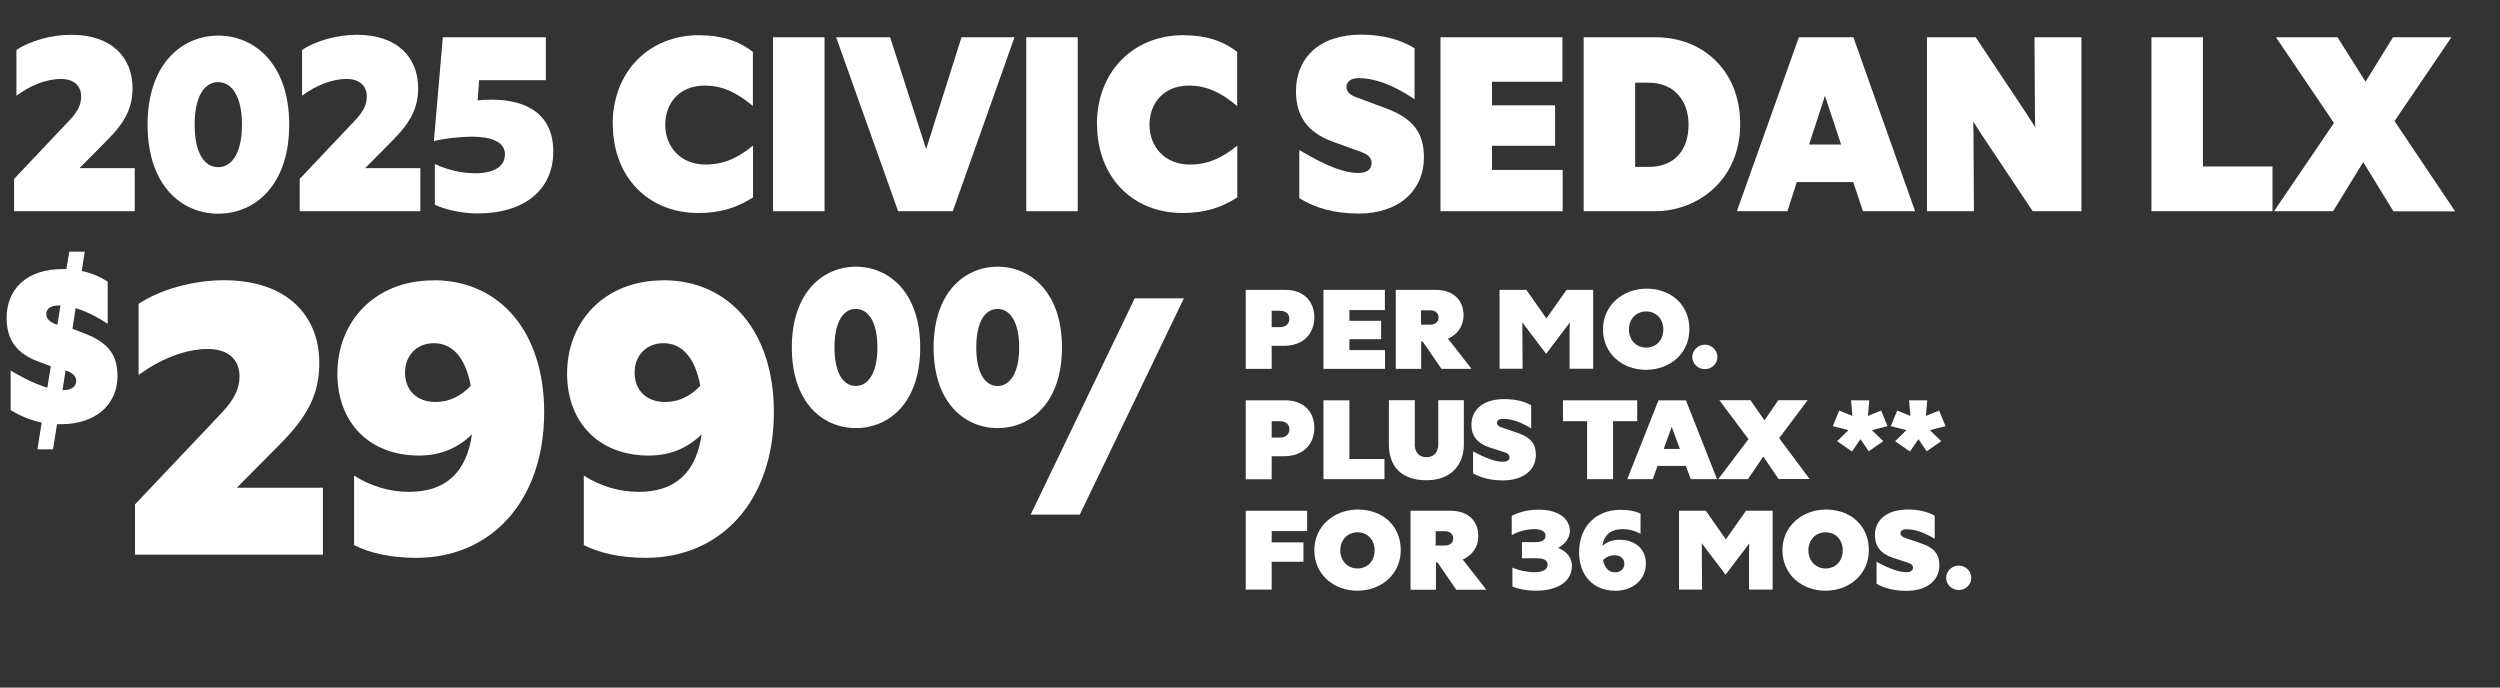
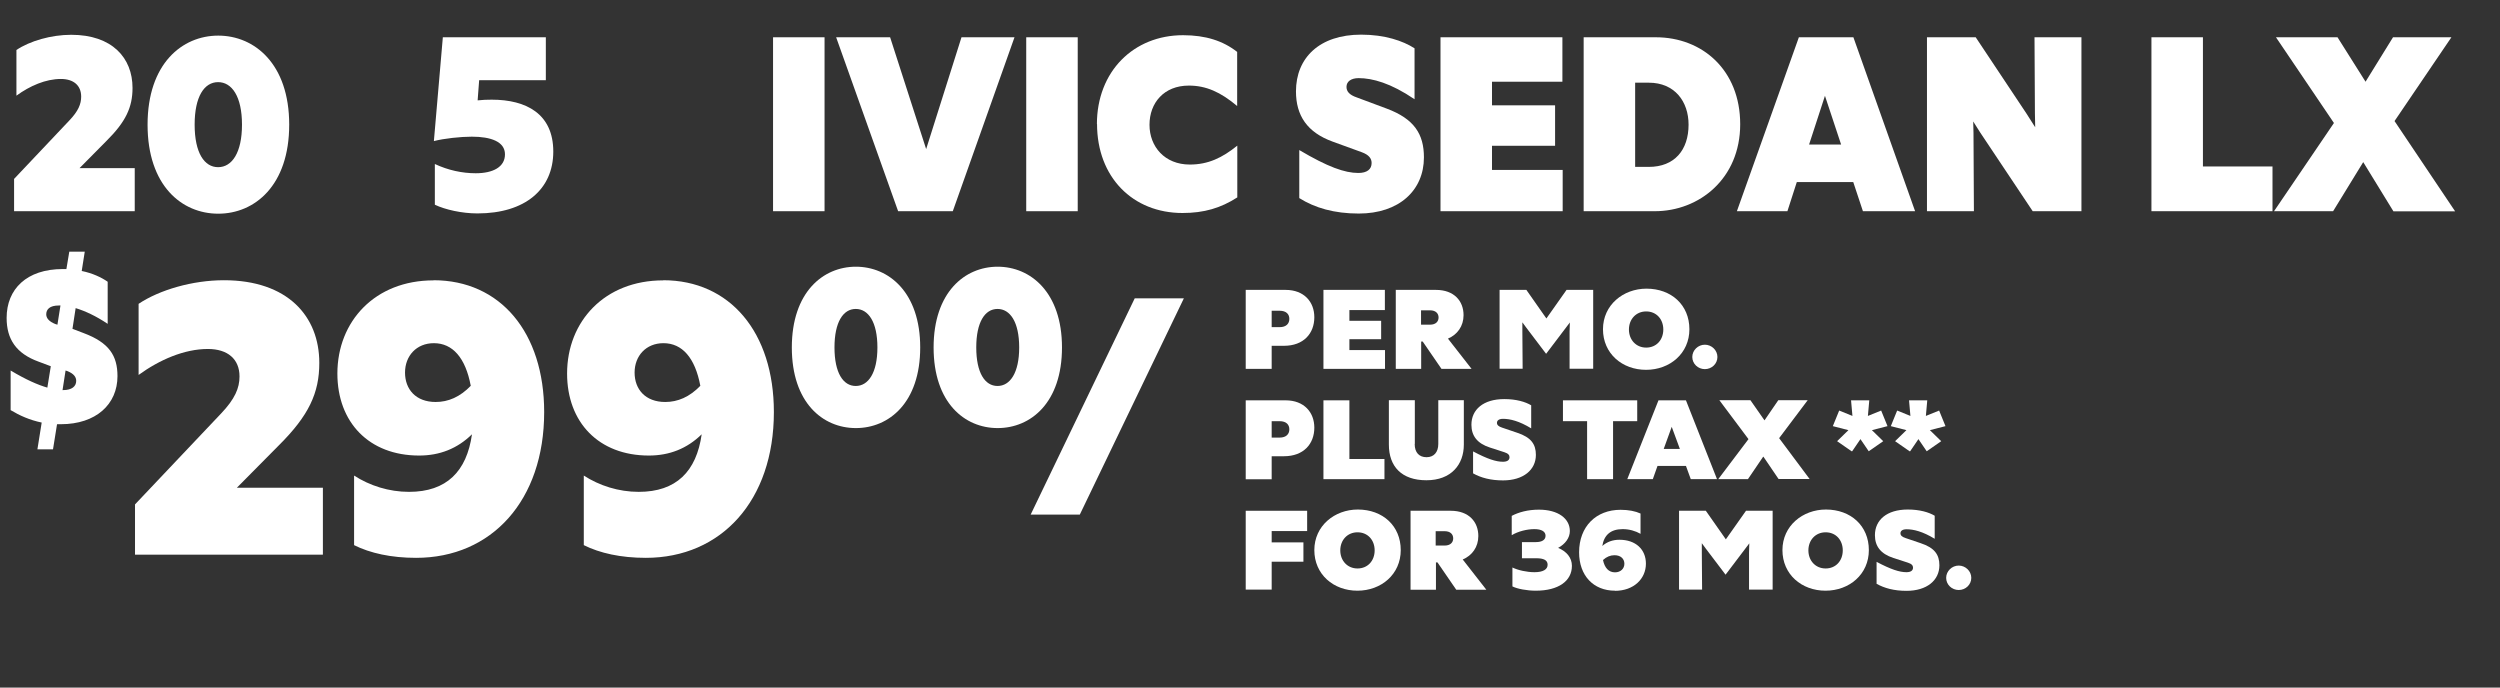
<svg xmlns="http://www.w3.org/2000/svg" id="Layer_2" data-name="Layer 2" viewBox="0 0 181.1 49.81">
  <rect x="0" y="0" width="181.1" height="49.81" fill="#333333" stroke="none" />
  <defs>
    <style>
      .cls-1 {
        fill: none;
      }

      .cls-2 {
        fill: #fff;
      }
    </style>
  </defs>
  <g id="Layer_1-2" data-name="Layer 1">
    <g>
      <g>
        <path class="cls-2" d="M4.13,30.74l-.29,1.81h-1.13l.31-1.94c-.87-.18-1.6-.51-2.25-.9v-2.87c1.12.67,1.97,1.04,2.66,1.24l.25-1.55-.88-.33c-1.63-.59-2.32-1.63-2.32-3.17,0-2.09,1.45-3.54,4.07-3.54h.26l.21-1.26h1.12l-.22,1.4c.78.16,1.42.46,1.88.78v3.05c-.85-.57-1.63-.93-2.32-1.14l-.23,1.5.81.31c1.84.69,2.45,1.63,2.45,3.12,0,2.04-1.56,3.48-4.1,3.48h-.26ZM4.16,23.52l.22-1.39h-.12c-.66,0-.91.28-.91.64,0,.26.18.51.65.7l.16.05ZM4.75,26.84l-.22,1.42h.03c.66,0,.96-.28.96-.67,0-.28-.18-.52-.62-.7l-.15-.05Z" />
        <path class="cls-2" d="M23.37,40.18h-13.59v-3.64l6.23-6.58c1.01-1.06,1.34-1.85,1.34-2.69,0-1.26-.86-1.99-2.29-1.99-1.71,0-3.5.78-5.02,1.88v-5.15c1.51-1.01,3.91-1.71,6.18-1.71,4.61,0,6.91,2.6,6.91,5.99,0,2.18-.76,3.81-2.92,5.96l-3.05,3.08h6.23v4.84Z" />
        <path class="cls-2" d="M31.4,20.3c4.84,0,8.02,3.78,8.02,9.55,0,6.41-3.81,10.56-9.28,10.56-1.81,0-3.33-.34-4.49-.92v-5.04c1.13.73,2.52,1.18,3.98,1.18,2.72,0,4.18-1.48,4.56-4.17-1.06,1.04-2.34,1.54-3.83,1.54-3.63,0-5.92-2.41-5.92-5.94,0-3.78,2.72-6.75,6.96-6.75ZM34.1,27.94c-.38-2.02-1.31-3.08-2.67-3.08-1.26,0-2.09.92-2.09,2.13s.78,2.13,2.22,2.13c.91,0,1.76-.36,2.55-1.18Z" />
        <path class="cls-2" d="M48.04,20.3c4.84,0,8.02,3.78,8.02,9.55,0,6.41-3.81,10.56-9.28,10.56-1.81,0-3.33-.34-4.49-.92v-5.04c1.13.73,2.52,1.18,3.98,1.18,2.72,0,4.18-1.48,4.56-4.17-1.06,1.04-2.34,1.54-3.83,1.54-3.63,0-5.92-2.41-5.92-5.94,0-3.78,2.72-6.75,6.96-6.75ZM50.73,27.94c-.38-2.02-1.31-3.08-2.67-3.08-1.26,0-2.09.92-2.09,2.13s.78,2.13,2.22,2.13c.91,0,1.76-.36,2.55-1.18Z" />
        <path class="cls-2" d="M57.36,25.17c0-4,2.26-5.85,4.64-5.85s4.66,1.85,4.66,5.85-2.26,5.84-4.66,5.84-4.64-1.84-4.64-5.84ZM63.56,25.17c0-1.85-.66-2.79-1.57-2.79s-1.54.95-1.54,2.79.63,2.79,1.54,2.79,1.57-.95,1.57-2.79Z" />
        <path class="cls-2" d="M67.63,25.17c0-4,2.26-5.85,4.64-5.85s4.66,1.85,4.66,5.85-2.26,5.84-4.66,5.84-4.64-1.84-4.64-5.84ZM73.83,25.17c0-1.85-.66-2.79-1.57-2.79s-1.54.95-1.54,2.79.63,2.79,1.54,2.79,1.57-.95,1.57-2.79Z" />
        <path class="cls-2" d="M74.66,37.28l7.54-15.67h3.56l-7.54,15.67h-3.56Z" />
      </g>
      <g>
        <path class="cls-2" d="M9.75,15.3H1.02v-2.34l4-4.23c.65-.68.86-1.19.86-1.73,0-.81-.55-1.28-1.47-1.28-1.1,0-2.25.5-3.22,1.21v-3.31c.97-.65,2.51-1.1,3.97-1.1,2.96,0,4.44,1.67,4.44,3.85,0,1.4-.49,2.45-1.88,3.83l-1.96,1.98h4v3.12Z" />
        <path class="cls-2" d="M10.69,9.03c0-4.41,2.5-6.45,5.12-6.45s5.14,2.04,5.14,6.45-2.5,6.45-5.14,6.45-5.12-2.03-5.12-6.45ZM17.53,9.03c0-2.04-.73-3.08-1.73-3.08s-1.7,1.04-1.7,3.08.7,3.08,1.7,3.08,1.73-1.04,1.73-3.08Z" />
-         <path class="cls-2" d="M30.44,15.3h-8.73v-2.34l4-4.23c.65-.68.86-1.19.86-1.73,0-.81-.55-1.28-1.47-1.28-1.1,0-2.25.5-3.22,1.21v-3.31c.97-.65,2.51-1.1,3.97-1.1,2.96,0,4.44,1.67,4.44,3.85,0,1.4-.49,2.45-1.88,3.83l-1.96,1.98h4v3.12Z" />
        <path class="cls-2" d="M32.07,2.7h7.47v3.11h-4.83l-.11,1.46c.34-.04.7-.05,1.02-.05,2.51,0,4.46,1.03,4.46,3.76s-2.04,4.48-5.49,4.48c-1.13,0-2.33-.27-3.09-.63v-2.95c.96.45,1.98.67,2.96.67,1.25,0,2.12-.45,2.12-1.37s-1.02-1.28-2.4-1.28c-.81,0-2.03.13-2.75.32l.65-7.53Z" />
-         <path class="cls-2" d="M44.38,9c0-3.83,2.66-6.45,6.24-6.45,1.64,0,2.9.41,3.92,1.21v3.92c-1.2-1.01-2.25-1.48-3.5-1.48-1.81,0-2.85,1.26-2.85,2.84s1.1,2.88,2.92,2.88c1.33,0,2.35-.49,3.44-1.37v3.75c-1.2.77-2.4,1.13-3.97,1.13-3.6,0-6.19-2.59-6.19-6.45Z" />
        <path class="cls-2" d="M56,2.7h3.73v12.6h-3.73V2.7Z" />
        <path class="cls-2" d="M69.01,15.3h-3.95l-4.49-12.6h3.91l2.61,8.1,2.56-8.1h3.84l-4.47,12.6Z" />
        <path class="cls-2" d="M74.34,2.7h3.73v12.6h-3.73V2.7Z" />
        <path class="cls-2" d="M79.46,9c0-3.83,2.66-6.45,6.24-6.45,1.64,0,2.9.41,3.92,1.21v3.92c-1.2-1.01-2.25-1.48-3.5-1.48-1.81,0-2.85,1.26-2.85,2.84s1.1,2.88,2.92,2.88c1.33,0,2.35-.49,3.44-1.37v3.75c-1.2.77-2.4,1.13-3.97,1.13-3.6,0-6.19-2.59-6.19-6.45Z" />
        <path class="cls-2" d="M94.12,10.87c2.06,1.22,3.29,1.66,4.28,1.66.63,0,.96-.27.96-.72,0-.32-.18-.59-.73-.79l-2.09-.76c-1.85-.67-2.66-1.89-2.66-3.64,0-2.43,1.7-4.11,4.72-4.11,1.72,0,3.03.45,3.87.99v3.69c-1.72-1.17-3.05-1.53-4.05-1.53-.55,0-.88.25-.88.63,0,.32.19.58.75.77l2.17.81c1.98.74,2.69,1.84,2.69,3.53,0,2.39-1.8,4.07-4.72,4.07-1.78,0-3.18-.41-4.31-1.12v-3.49Z" />
        <path class="cls-2" d="M104.35,2.7h8.83v3.22h-5.1v1.71h4.57v2.93h-4.57v1.75h5.12v2.99h-8.85V2.7Z" />
        <path class="cls-2" d="M114.72,2.7h5.23c3.35,0,6.11,2.36,6.11,6.3s-2.97,6.3-6.19,6.3h-5.15V2.7ZM118.45,5.99v6.1h.99c1.86,0,2.88-1.22,2.88-3.06,0-1.67-1-3.04-2.88-3.04h-.99Z" />
        <path class="cls-2" d="M134.26,13.19h-4.1l-.68,2.11h-3.66l4.49-12.6h3.95l4.47,12.6h-3.78l-.7-2.11ZM133.37,10.47l-1.17-3.53-1.15,3.53h2.32Z" />
        <path class="cls-2" d="M142.99,15.3h-3.4V2.7h3.53l3.68,5.53.63.99-.02-.99-.03-5.53h3.4v12.6h-3.53l-3.81-5.71-.5-.79.02.83.03,5.67Z" />
        <path class="cls-2" d="M164.62,15.3h-8.77V2.7h3.73v9.36h5.04v3.24Z" />
        <path class="cls-2" d="M171.2,11.73l-2.19,3.57h-4.28l4.34-6.39-4.2-6.21h4.46l2.03,3.22,1.99-3.22h4.23l-4.12,6.07,4.39,6.54h-4.47l-2.19-3.57Z" />
      </g>
      <g>
        <rect class="cls-1" x="89.8" y="18.08" width="91.29" height="30.03" />
        <path class="cls-2" d="M90.24,21h2.89c1.34,0,2.08.87,2.08,1.98,0,1.18-.78,2.07-2.2,2.07h-.89v1.67h-1.88v-5.71ZM92.12,22.51v1.19h.57c.5,0,.71-.27.71-.6s-.21-.59-.71-.59h-.57Z" />
        <path class="cls-2" d="M95.87,21h4.45v1.46h-2.57v.78h2.3v1.33h-2.3v.79h2.58v1.36h-4.46v-5.71Z" />
        <path class="cls-2" d="M101.1,21h2.92c1.32,0,2,.81,2,1.83,0,.8-.45,1.41-1.13,1.7l1.71,2.19h-2.18l-1.36-1.98h-.11v1.98h-1.84v-5.71ZM102.94,22.48v1.04h.65c.42,0,.62-.23.62-.52s-.2-.52-.62-.52h-.65Z" />
        <path class="cls-2" d="M110.3,26.71h-1.67v-5.71h1.94l1.45,2.07,1.46-2.07h1.93v5.71h-1.71v-2.68s.02-.67.02-.67l-.28.37-1.44,1.9-1.44-1.9-.28-.38v.68s.02,2.68.02,2.68Z" />
        <path class="cls-2" d="M122.38,23.85c0,1.75-1.41,2.94-3.14,2.94s-3.12-1.18-3.12-2.94,1.47-2.94,3.15-2.94c1.8,0,3.11,1.18,3.11,2.94ZM118,23.87c0,.74.51,1.31,1.25,1.31s1.24-.56,1.24-1.31-.5-1.31-1.24-1.31-1.25.57-1.25,1.31Z" />
        <path class="cls-2" d="M122.59,25.86c0-.49.42-.89.91-.89s.91.4.91.89-.41.88-.91.88-.91-.39-.91-.88Z" />
        <path class="cls-2" d="M90.24,29h2.89c1.34,0,2.08.87,2.08,1.98,0,1.18-.78,2.07-2.2,2.07h-.89v1.67h-1.88v-5.71ZM92.12,30.51v1.19h.57c.5,0,.71-.27.71-.6s-.21-.59-.71-.59h-.57Z" />
        <path class="cls-2" d="M100.29,34.71h-4.42v-5.71h1.88v4.25h2.54v1.47Z" />
        <path class="cls-2" d="M102.48,32.16c0,.63.33.96.86.96s.85-.36.85-.96v-3.17h1.85v3.22c0,1.44-.91,2.58-2.71,2.58s-2.72-1-2.72-2.58v-3.22h1.88v3.17Z" />
        <path class="cls-2" d="M106.71,32.7c1.04.55,1.66.75,2.16.75.32,0,.48-.12.48-.33,0-.15-.09-.27-.37-.36l-1.05-.34c-.93-.3-1.34-.86-1.34-1.65,0-1.1.86-1.86,2.38-1.86.87,0,1.53.2,1.95.45v1.67c-.87-.53-1.53-.69-2.04-.69-.28,0-.44.11-.44.29,0,.15.1.26.38.35l1.09.37c1,.33,1.35.83,1.35,1.6,0,1.09-.91,1.85-2.38,1.85-.9,0-1.6-.19-2.17-.51v-1.58Z" />
        <path class="cls-2" d="M114.97,34.71v-4.2h-1.75v-1.51h5.38v1.51h-1.75v4.2h-1.88Z" />
        <path class="cls-2" d="M122.14,33.75h-2.07l-.34.96h-1.85l2.26-5.71h1.99l2.25,5.71h-1.9l-.35-.96ZM121.69,32.52l-.59-1.6-.58,1.6h1.17Z" />
        <path class="cls-2" d="M127.72,33.09l-1.1,1.62h-2.15l2.19-2.9-2.11-2.82h2.25l1.02,1.46,1-1.46h2.13l-2.07,2.75,2.21,2.96h-2.25l-1.1-1.62Z" />
        <path class="cls-2" d="M134.13,32.69l-1.05-.73.82-.8-1.13-.29.46-1.13.96.39-.1-1.13h1.32l-.1,1.13.96-.39.46,1.13-1.13.29.82.8-1.05.73-.6-.88-.6.88Z" />
        <path class="cls-2" d="M138.33,32.69l-1.05-.73.82-.8-1.13-.29.46-1.13.96.39-.1-1.13h1.32l-.1,1.13.96-.39.46,1.13-1.13.29.82.8-1.05.73-.6-.88-.6.88Z" />
        <path class="cls-2" d="M90.24,37h4.45v1.47h-2.57v.82h2.3v1.4h-2.3v2.02h-1.88v-5.71Z" />
        <path class="cls-2" d="M101.47,39.85c0,1.75-1.41,2.94-3.14,2.94s-3.12-1.18-3.12-2.94,1.47-2.94,3.15-2.94c1.8,0,3.11,1.18,3.11,2.94ZM97.09,39.87c0,.74.51,1.31,1.25,1.31s1.24-.56,1.24-1.31-.5-1.31-1.24-1.31-1.25.57-1.25,1.31Z" />
        <path class="cls-2" d="M102.17,37h2.92c1.32,0,2,.81,2,1.83,0,.8-.45,1.41-1.13,1.7l1.71,2.19h-2.18l-1.36-1.98h-.11v1.98h-1.84v-5.71ZM104,38.48v1.04h.65c.42,0,.62-.23.62-.52s-.2-.52-.62-.52h-.65Z" />
        <path class="cls-2" d="M111.26,42.79c-.65,0-1.34-.13-1.7-.31v-1.37c.41.2,1.05.34,1.6.34.62,0,.95-.2.95-.54s-.3-.47-.82-.47h-1.04v-1.17h1.01c.44,0,.7-.16.7-.46s-.28-.48-.81-.48-1.18.16-1.64.44v-1.4c.49-.26,1.16-.45,1.97-.45,1.4,0,2.24.65,2.24,1.55,0,.49-.33.94-.85,1.22.61.25,1,.71,1,1.3,0,1.09-.96,1.8-2.62,1.8Z" />
        <path class="cls-2" d="M116.99,42.79c-1.57,0-2.6-1.1-2.6-2.78,0-1.87,1.23-3.08,3-3.08.59,0,1.08.1,1.45.27v1.47c-.37-.21-.82-.34-1.29-.34-.88,0-1.35.43-1.48,1.22.34-.3.76-.45,1.24-.45,1.18,0,1.92.7,1.92,1.73,0,1.1-.88,1.97-2.25,1.97ZM116.12,40.56c.12.59.42.9.87.9.41,0,.68-.27.68-.62s-.25-.62-.72-.62c-.29,0-.57.11-.82.34Z" />
        <path class="cls-2" d="M123.3,42.71h-1.67v-5.71h1.94l1.45,2.07,1.46-2.07h1.93v5.71h-1.71v-2.68s.02-.67.02-.67l-.28.37-1.44,1.9-1.44-1.9-.28-.38v.68s.02,2.68.02,2.68Z" />
        <path class="cls-2" d="M135.38,39.85c0,1.75-1.41,2.94-3.14,2.94s-3.12-1.18-3.12-2.94,1.47-2.94,3.15-2.94c1.8,0,3.11,1.18,3.11,2.94ZM131,39.87c0,.74.51,1.31,1.25,1.31s1.24-.56,1.24-1.31-.5-1.31-1.24-1.31-1.25.57-1.25,1.31Z" />
        <path class="cls-2" d="M135.94,40.7c1.04.55,1.66.75,2.16.75.32,0,.48-.12.48-.33,0-.15-.09-.27-.37-.36l-1.05-.34c-.93-.3-1.34-.86-1.34-1.65,0-1.1.86-1.86,2.38-1.86.87,0,1.53.2,1.95.45v1.67c-.87-.53-1.53-.69-2.04-.69-.28,0-.44.11-.44.29,0,.15.1.26.38.35l1.09.37c1,.33,1.35.83,1.35,1.6,0,1.09-.91,1.85-2.38,1.85-.9,0-1.6-.19-2.17-.51v-1.58Z" />
        <path class="cls-2" d="M140.98,41.86c0-.49.42-.89.91-.89s.91.4.91.89-.41.88-.91.88-.91-.39-.91-.88Z" />
      </g>
    </g>
  </g>
</svg>